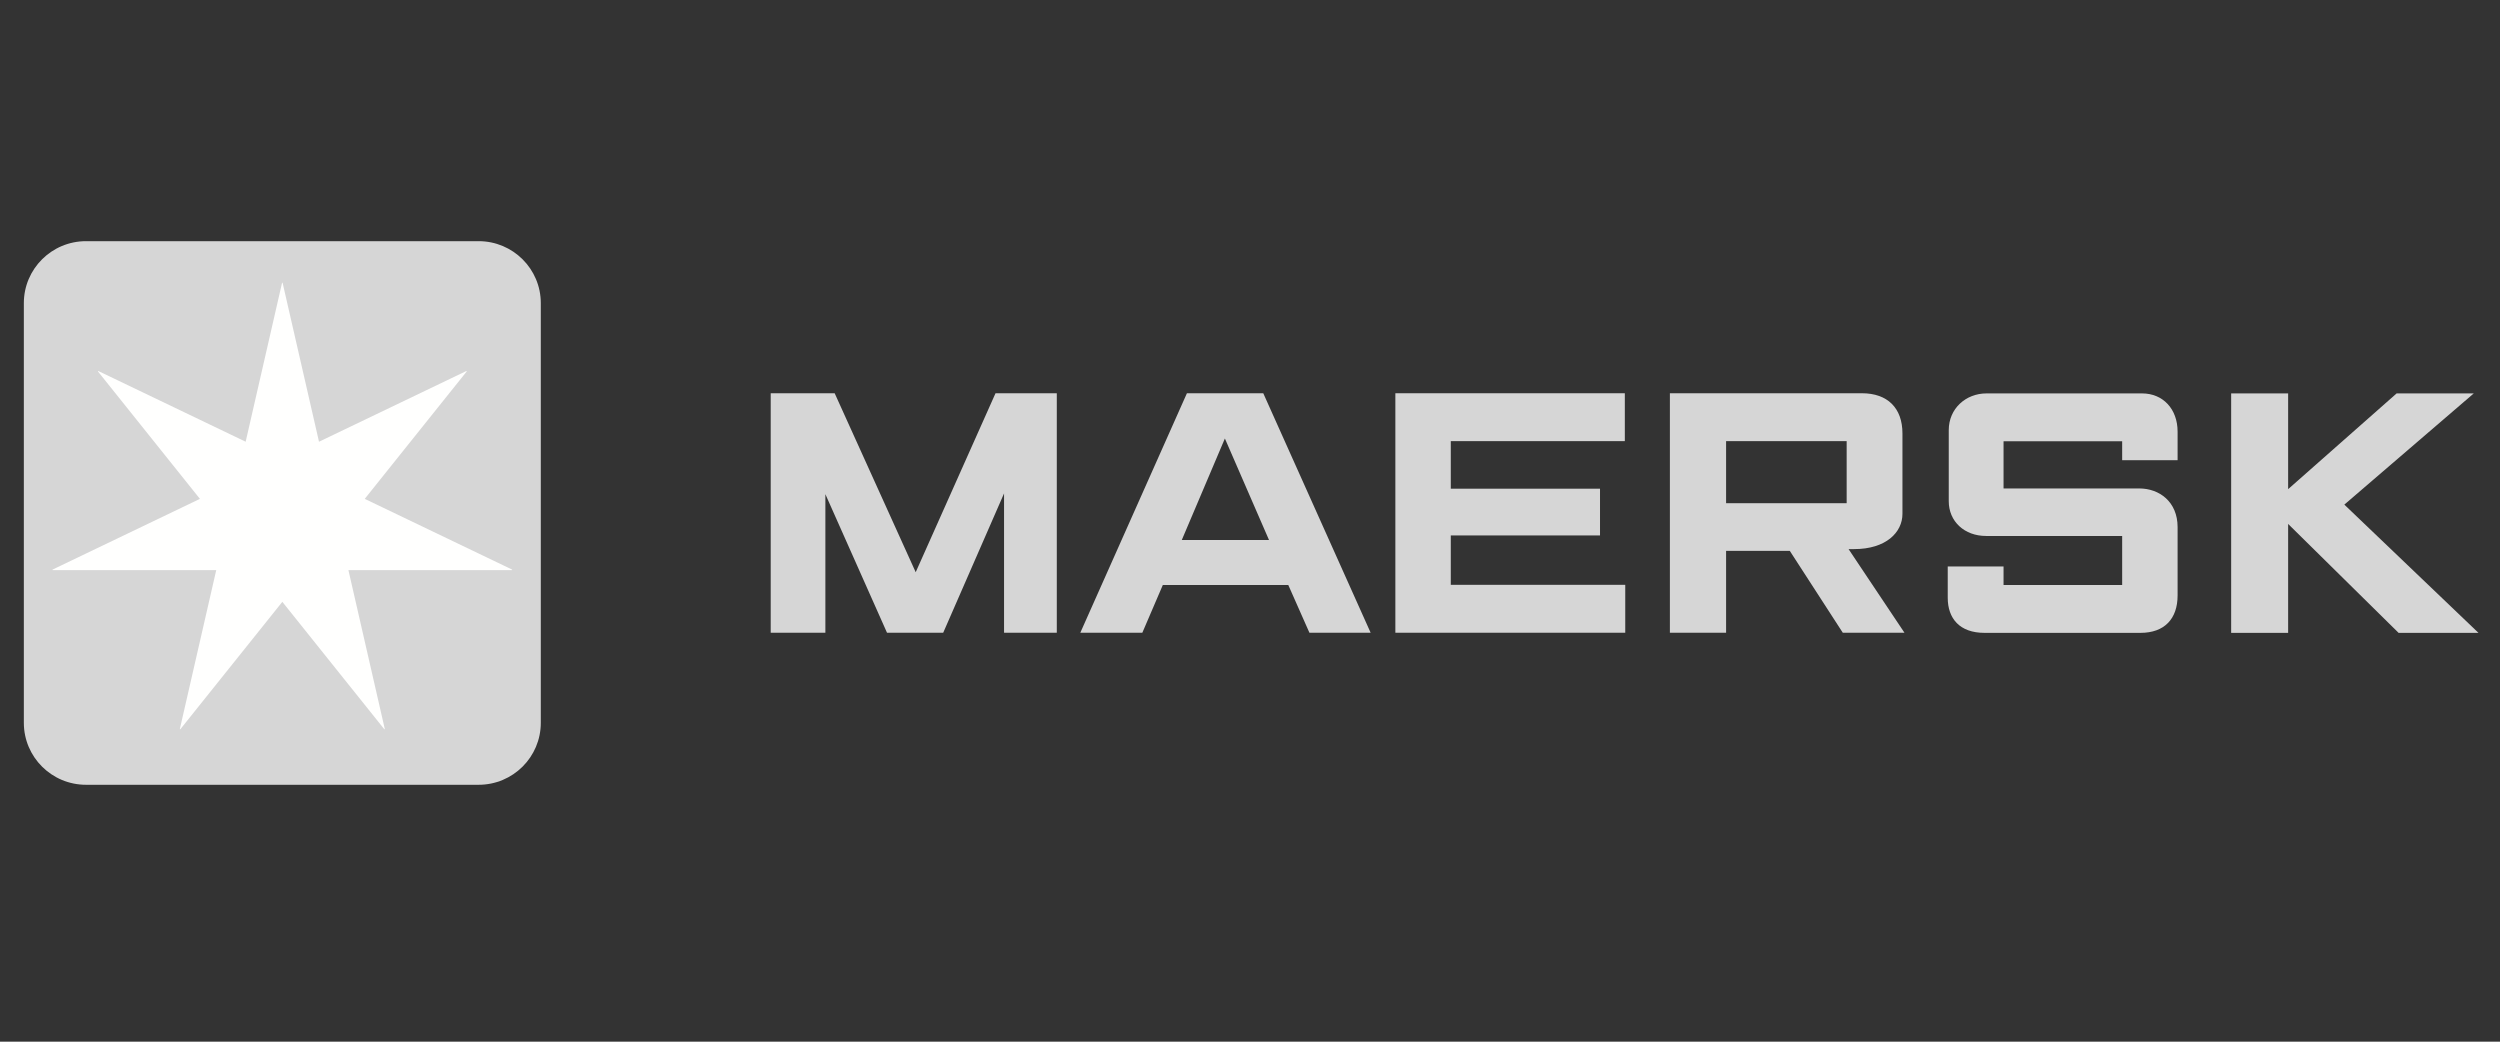
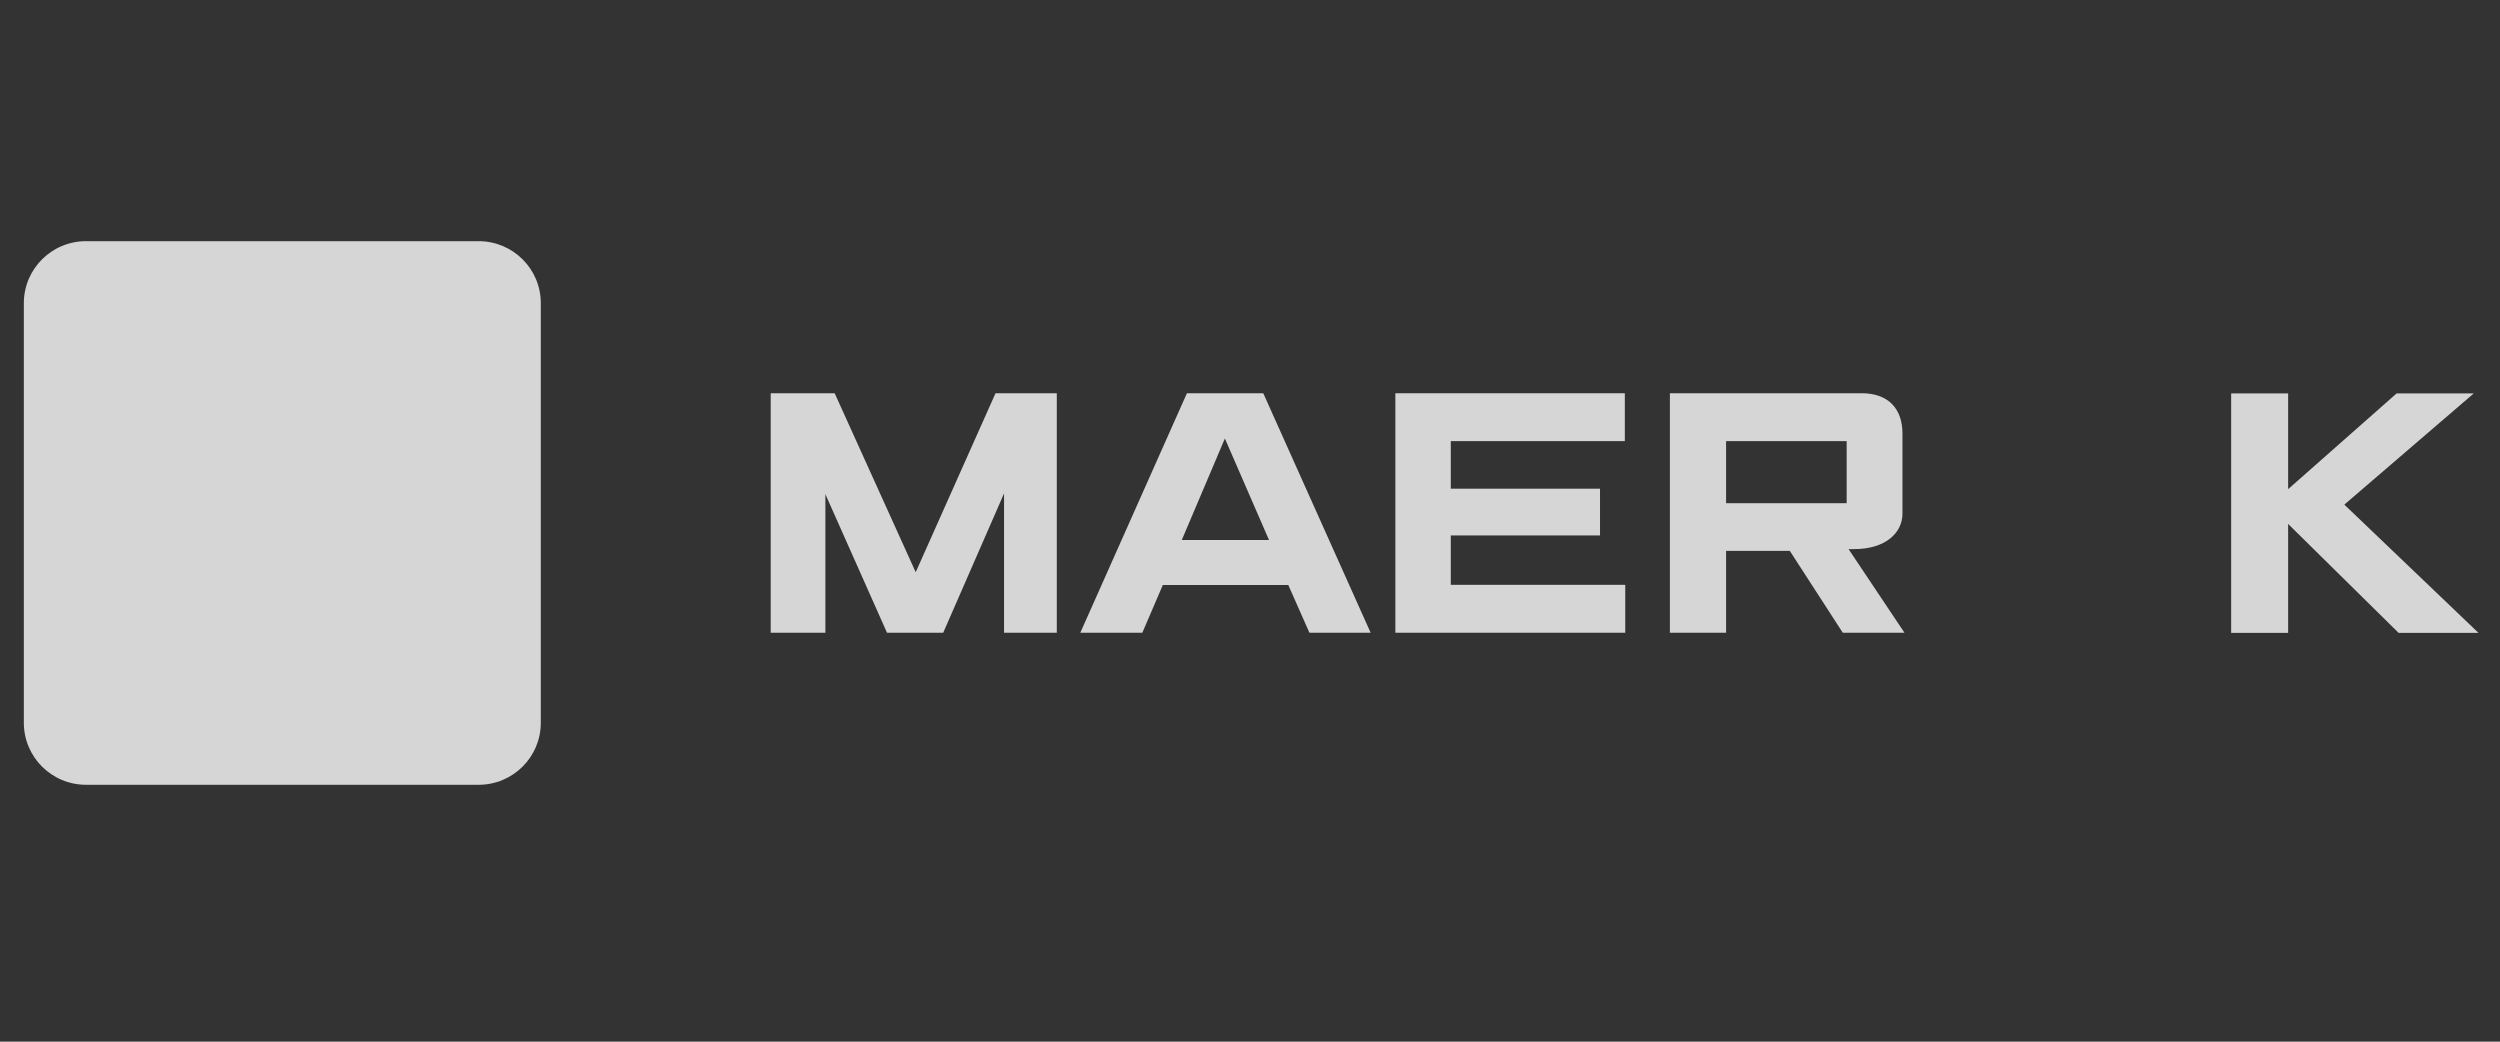
<svg xmlns="http://www.w3.org/2000/svg" width="240" height="100" viewBox="0 0 240 100" fill="none">
  <rect x="0" y="0" width="240" height="100" fill="#333333" stroke="none" />
  <path fill-rule="evenodd" clip-rule="evenodd" d="M73.988 60.742V37.752H80.128L87.907 54.932L95.57 37.752H101.452V60.742H96.389V47.368L90.548 60.742H85.152L79.236 47.441V60.742H73.988Z" fill="#D6D6D6" />
  <path fill-rule="evenodd" clip-rule="evenodd" d="M121.825 51.841L117.589 42.096L113.451 51.841H121.825ZM109.664 60.742H103.71L113.944 37.752H121.274L131.581 60.742H125.704L123.676 56.162H111.63L109.664 60.742Z" fill="#D6D6D6" />
  <path fill-rule="evenodd" clip-rule="evenodd" d="M133.955 60.742V37.752H155.983V42.349H139.275V46.915H153.601V51.402H139.275V56.143H156.024V60.742H133.955Z" fill="#D6D6D6" />
  <path fill-rule="evenodd" clip-rule="evenodd" d="M165.705 48.308H177.279V42.349H165.705V48.308ZM160.309 60.742V37.752H178.743C181.205 37.752 182.635 39.172 182.635 41.608V49.331C182.635 51.108 181.056 52.714 177.995 52.714C177.822 52.723 177.645 52.714 177.463 52.714L182.828 60.742H176.907L171.819 52.881H165.705V60.742H160.309Z" fill="#D6D6D6" />
-   <path fill-rule="evenodd" clip-rule="evenodd" d="M192.341 60.755H190.515C188.13 60.755 186.982 59.382 186.982 57.383V54.38H192.341V56.159H203.728V51.453C203.728 51.453 192.751 51.453 190.667 51.453C188.582 51.453 187.08 50.055 187.08 48.117V41.291C187.08 39.226 188.715 37.767 190.704 37.767C192.692 37.767 205.634 37.767 205.634 37.767C207.652 37.767 209.049 39.267 209.049 41.437C209.049 43.604 209.049 44.18 209.049 44.18H203.728V42.363H192.341V46.891H205.365C207.288 46.891 209.049 48.159 209.049 50.599V57.161C209.049 59.396 207.804 60.755 205.478 60.755C203.151 60.755 192.341 60.755 192.341 60.755Z" fill="#D6D6D6" />
  <path fill-rule="evenodd" clip-rule="evenodd" d="M214.191 60.755V37.764H219.661V46.959L230.079 37.764H237.485L225.056 48.444L237.933 60.755H230.265L219.661 50.298V60.755H214.191Z" fill="#D6D6D6" />
  <path fill-rule="evenodd" clip-rule="evenodd" d="M51.917 69.389C51.917 72.675 49.245 75.339 45.947 75.339H8.261C4.962 75.339 2.289 72.675 2.289 69.389V29.102C2.289 25.816 4.962 23.152 8.261 23.152H45.947C49.245 23.152 51.917 25.816 51.917 29.102V69.389Z" fill="#D6D6D6" />
-   <path fill-rule="evenodd" clip-rule="evenodd" d="M35.015 47.891L44.808 35.653L44.777 35.614L30.624 42.406L27.128 27.144H27.079L23.583 42.406L9.429 35.614L9.399 35.653L19.193 47.891L5.039 54.683L5.051 54.731H20.759L17.263 69.993L17.308 70.013L27.104 57.775L36.898 70.013L36.942 69.991L33.448 54.731H49.156L49.168 54.683L35.015 47.891Z" fill="#FFFFFE" />
</svg>